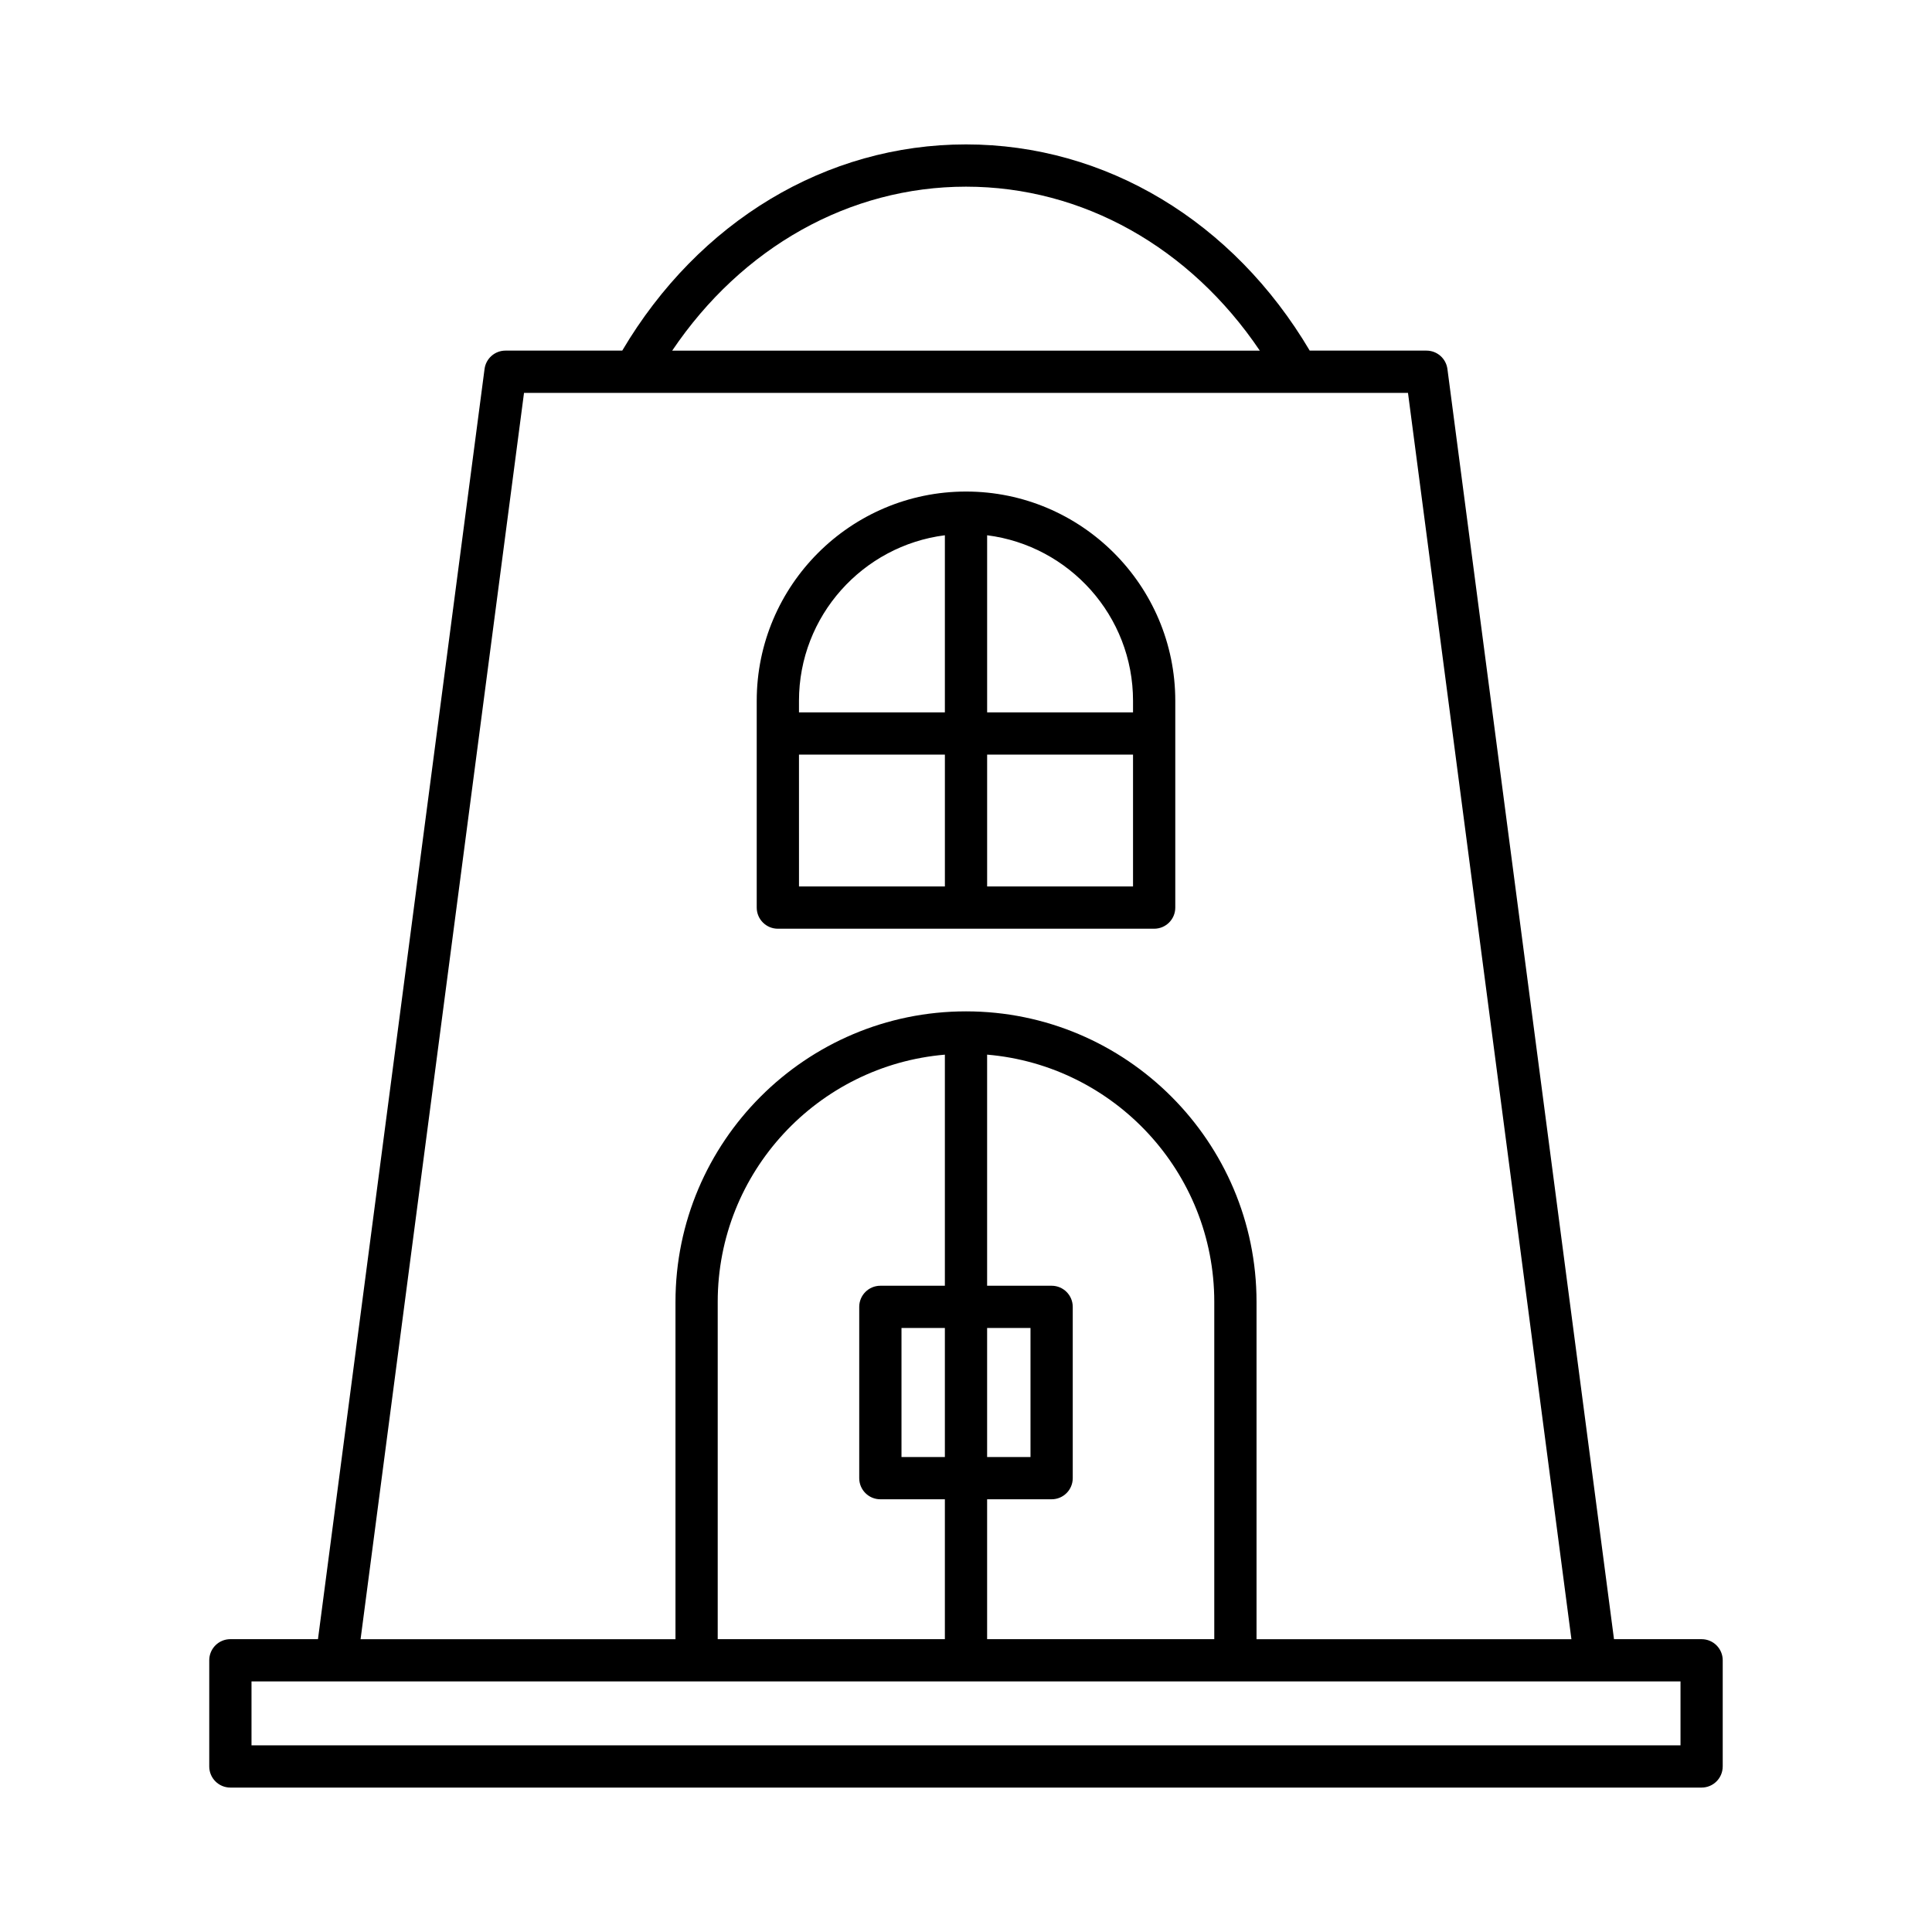
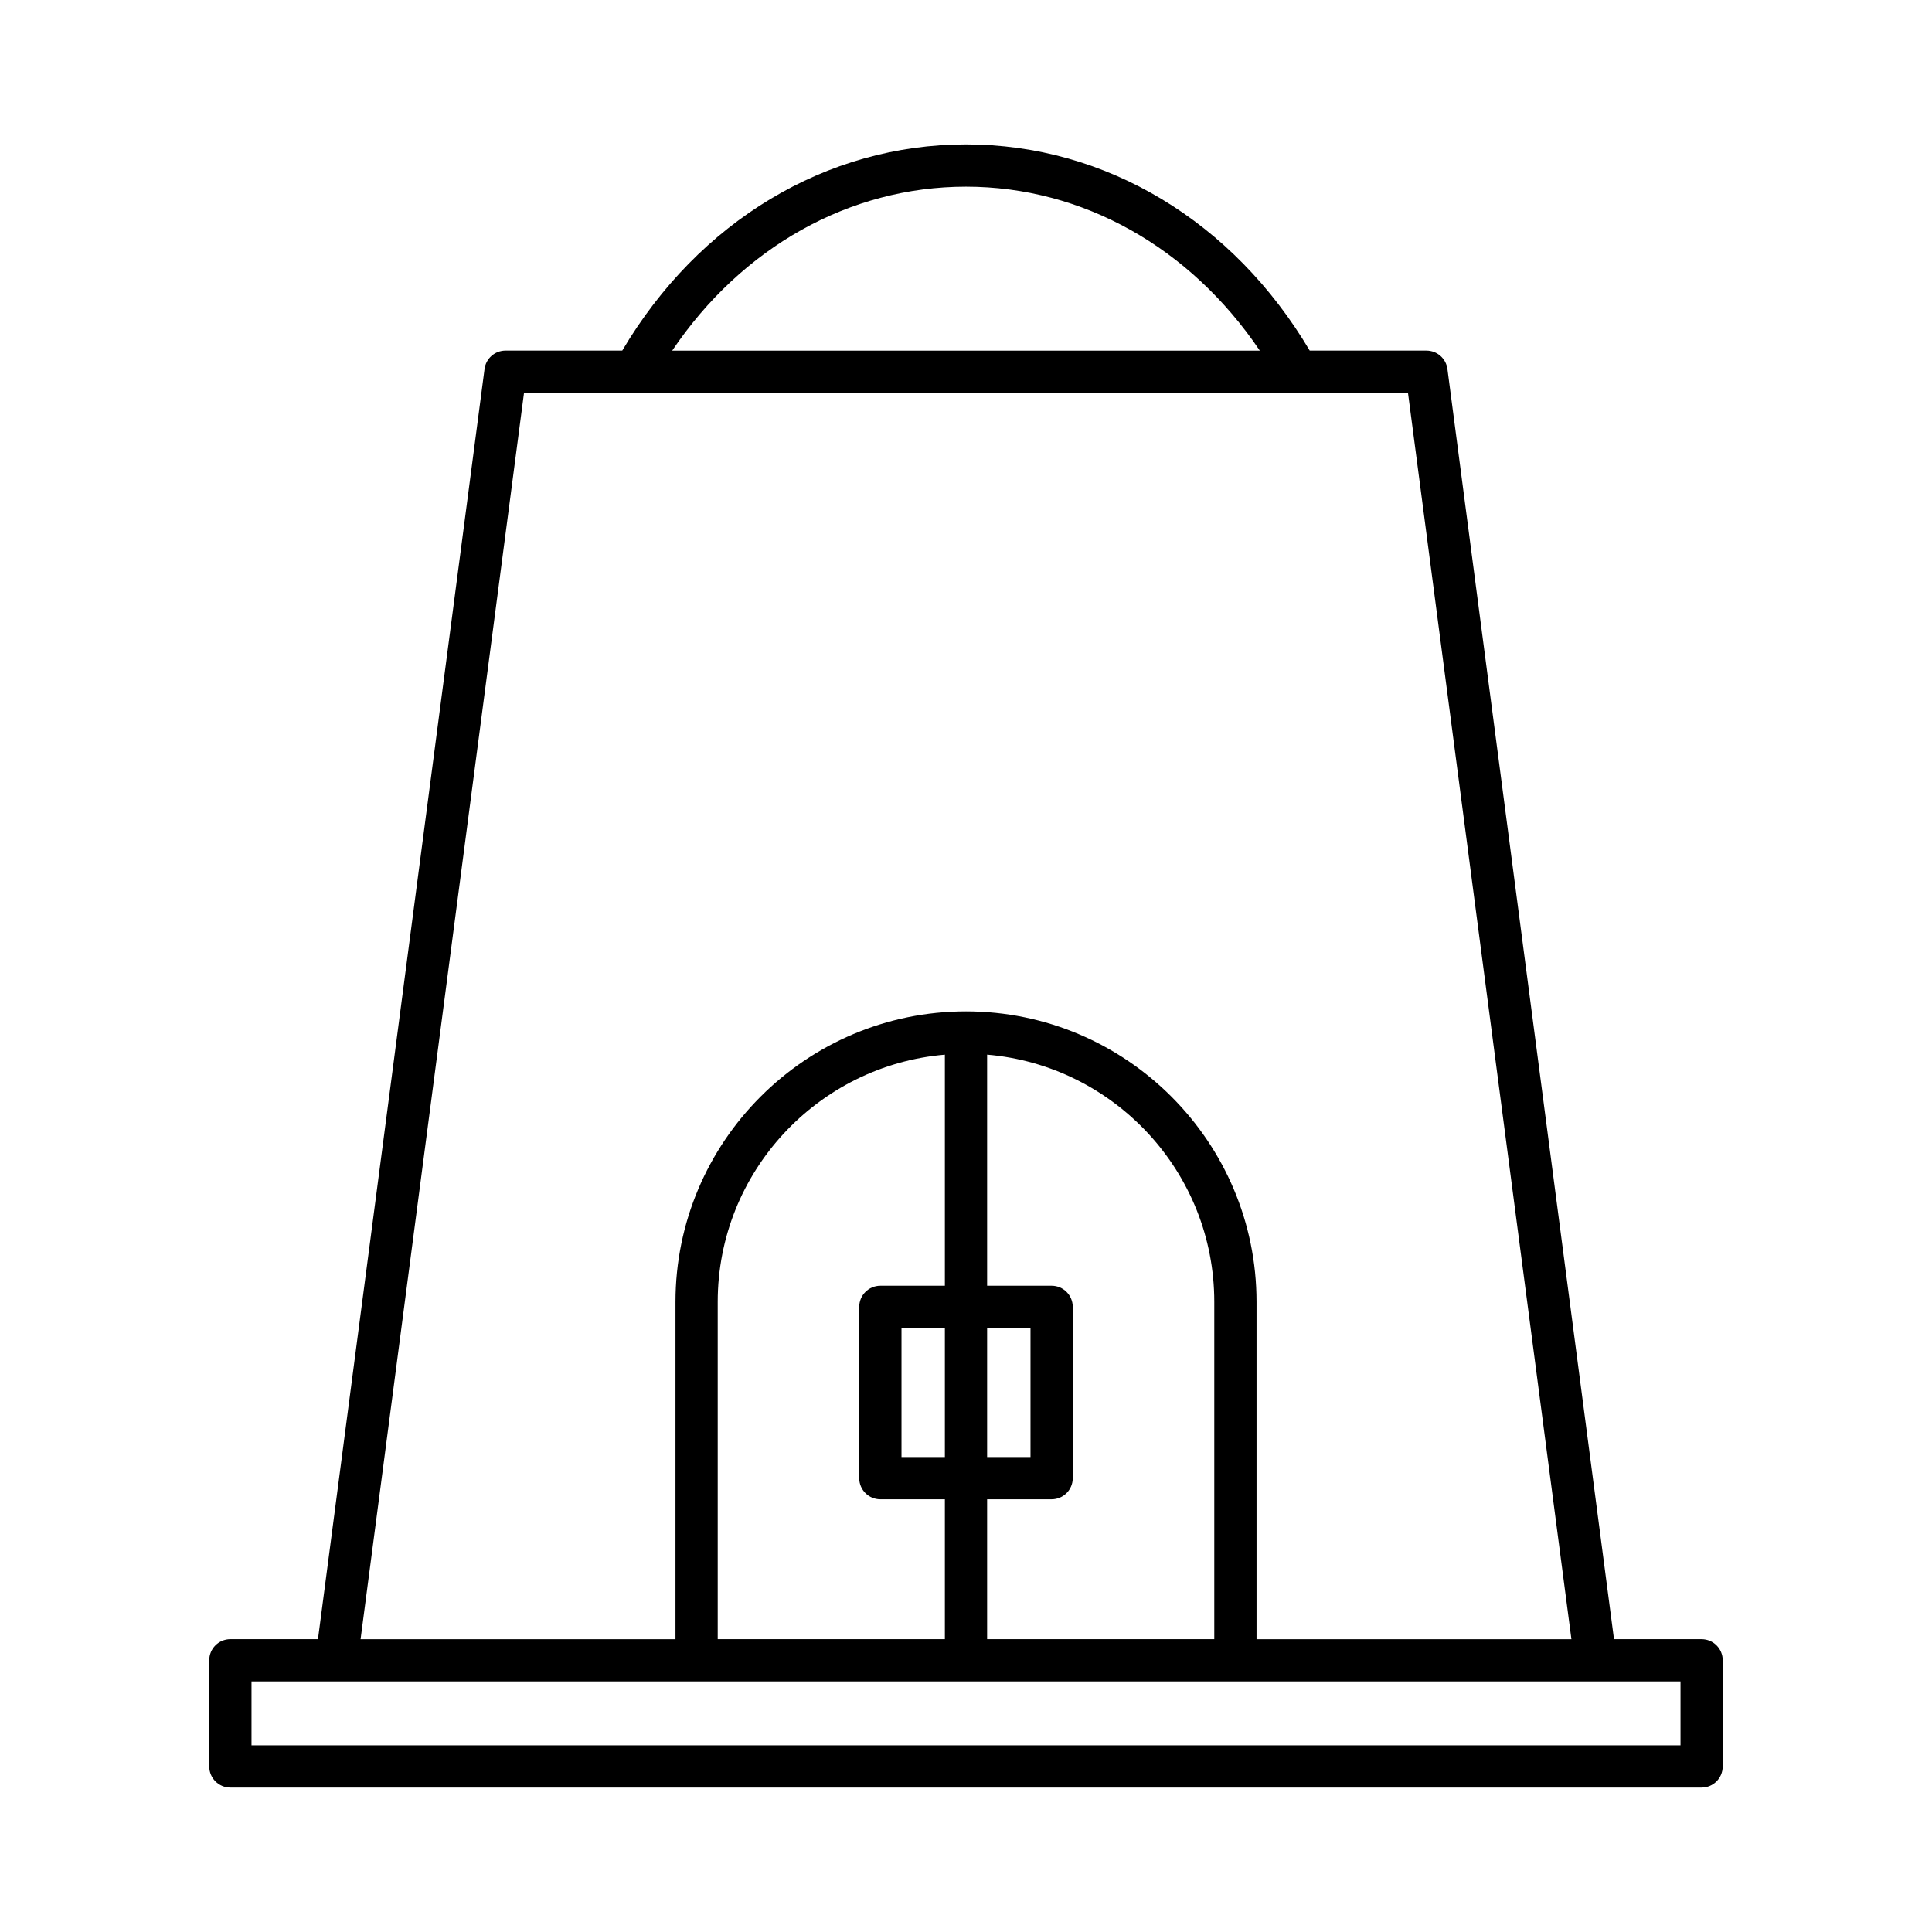
<svg xmlns="http://www.w3.org/2000/svg" fill="#000000" width="800px" height="800px" version="1.1" viewBox="144 144 512 512">
  <g>
    <path d="m600.54 612.13v-28.133c0-3.094-2.504-5.598-5.598-5.598h-23.215l-44.145-336.61c-0.367-2.789-2.738-4.871-5.547-4.871h-30.945c-20.262-34.258-54.055-54.648-91.094-54.648s-70.832 20.391-91.094 54.645h-30.945c-2.809 0-5.184 2.082-5.547 4.871l-44.145 336.61h-23.215c-3.094 0-5.598 2.504-5.598 5.598v28.133c0 3.094 2.504 5.598 5.598 5.598h389.89c3.09 0.004 5.594-2.5 5.594-5.594zm-200.54-418.66c30.93 0 59.398 16.094 77.859 43.449h-155.72c18.461-27.359 46.93-43.449 77.859-43.449zm-117.13 54.645h234.26l43.312 330.29h-83.449v-89.391c0-42.453-34.539-76.992-76.992-76.992s-76.992 34.539-76.992 76.992v89.391h-83.453zm139.82 293.21c3.094 0 5.598-2.504 5.598-5.598v-45.391c0-3.094-2.504-5.598-5.598-5.598h-17.094v-61.246c33.668 2.856 60.199 31.121 60.199 65.512v89.391l-60.199 0.004v-37.074zm-17.094-11.195v-34.195h11.496v34.195zm-28.293-45.391c-3.094 0-5.598 2.504-5.598 5.598v45.391c0 3.094 2.504 5.598 5.598 5.598h17.098v37.074h-60.199v-89.391c0-34.395 26.531-62.656 60.199-65.512v61.242zm17.098 11.195v34.195h-11.496v-34.195zm194.95 110.6h-378.7v-16.938h378.7z" />
-     <path d="m350.14 390.12h99.723c3.094 0 5.598-2.504 5.598-5.598v-54.797c0-30.582-24.879-55.461-55.461-55.461-30.582 0-55.461 24.879-55.461 55.461v54.797c0.004 3.094 2.508 5.598 5.602 5.598zm55.461-104.27c21.77 2.766 38.664 21.363 38.664 43.871v3.062h-38.664zm0 58.129h38.664v34.941h-38.664zm-49.863-14.258c0-22.508 16.898-41.105 38.664-43.871v46.93h-38.664zm0 14.258h38.668v34.941h-38.664z" />
  </g>
</svg>